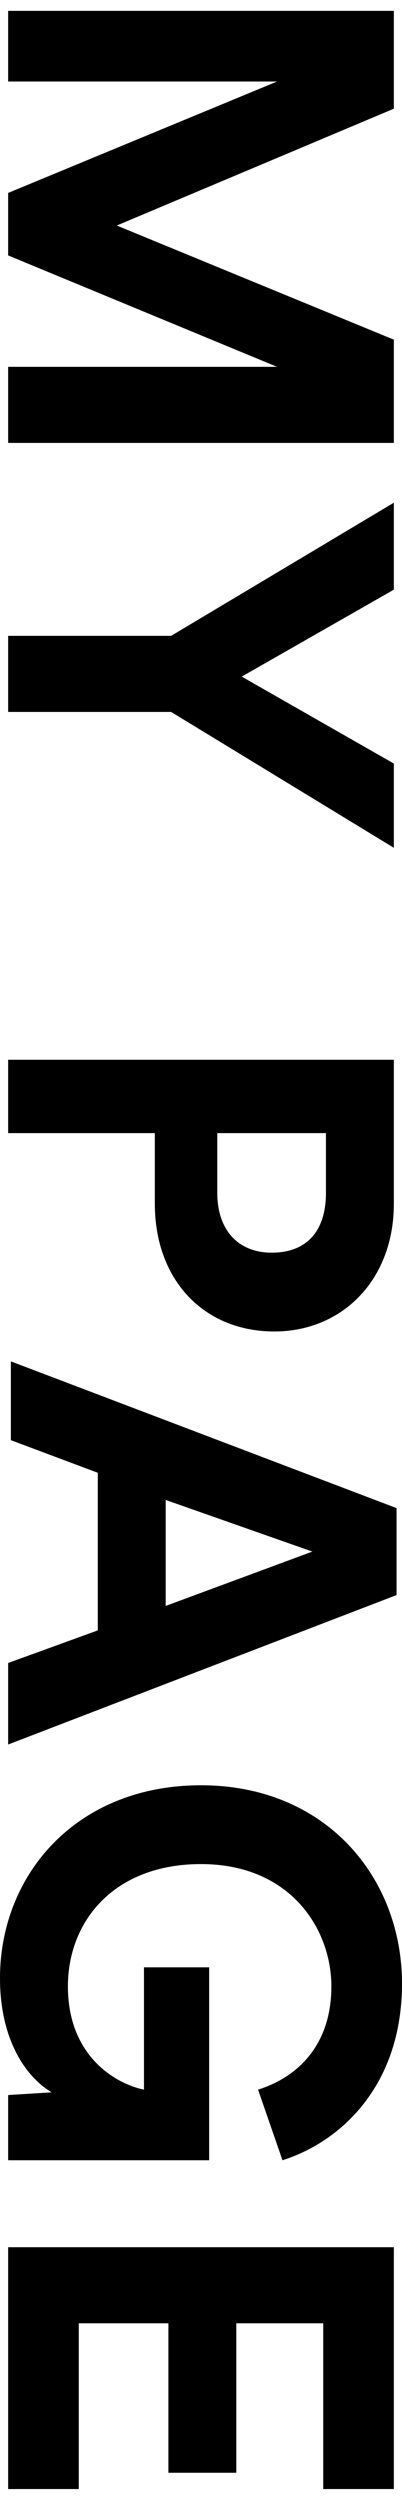
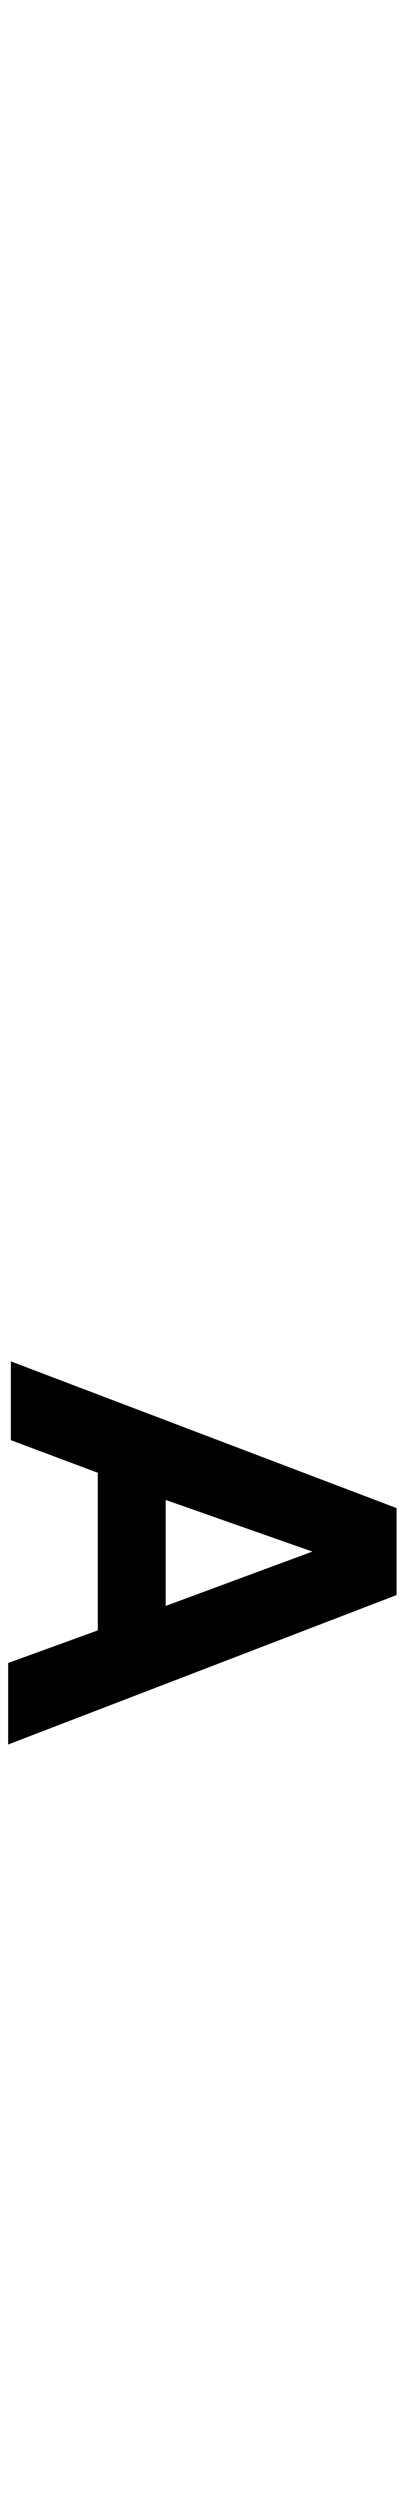
<svg xmlns="http://www.w3.org/2000/svg" version="1.1" id="レイヤー_1" x="0px" y="0px" viewBox="0 0 14.8 92" style="enable-background:new 0 0 14.8 92;" xml:space="preserve">
  <g>
    <g>
-       <path d="M0.3,13.5h9.9L0.3,9.4V7.1L10.2,3H0.3V0.4h14.2V4L4.3,8.3l10.2,4.2v3.8H0.3V13.5z" />
-       <path d="M14.5,18.5v3.2l-5.6,3.2l5.6,3.2v3.1l-8.2-5h-6v-2.8h6L14.5,18.5z" />
-       <path d="M5.7,41.7H0.3V39h14.2v5.3c0,2.8-1.9,4.7-4.4,4.7c-2.6,0-4.4-1.9-4.4-4.7V41.7z M8,43.9c0,1.4,0.8,2.2,2,2.2    c1.3,0,2-0.8,2-2.2v-2.2H8V43.9z" />
      <path d="M3.6,60v-5.8l-3.2-1.2v-2.9l14.2,5.4v3.2L0.3,64.2v-3L3.6,60z M6.1,55.2v3.9l5.4-2L6.1,55.2z" />
-       <path d="M0.3,77.1L1.9,77c-1-0.6-1.9-2-1.9-4.2c0-3.8,2.8-7.1,7.4-7.1s7.4,3.4,7.4,7.3c0,3.7-2.2,5.8-4.4,6.5l-0.9-2.6    c1.3-0.4,2.7-1.5,2.7-3.8c0-2.1-1.5-4.5-4.8-4.5c-3.2,0-4.9,2.1-4.9,4.5c0,2.6,1.8,3.6,2.8,3.8v-4.5h2.4v7.1H0.3V77.1z" />
-       <path d="M0.3,82.7h14.2v8.9h-2.6v-6.1H8.7V91H6.2v-5.5H2.9v6.1H0.3V82.7z" />
    </g>
  </g>
</svg>